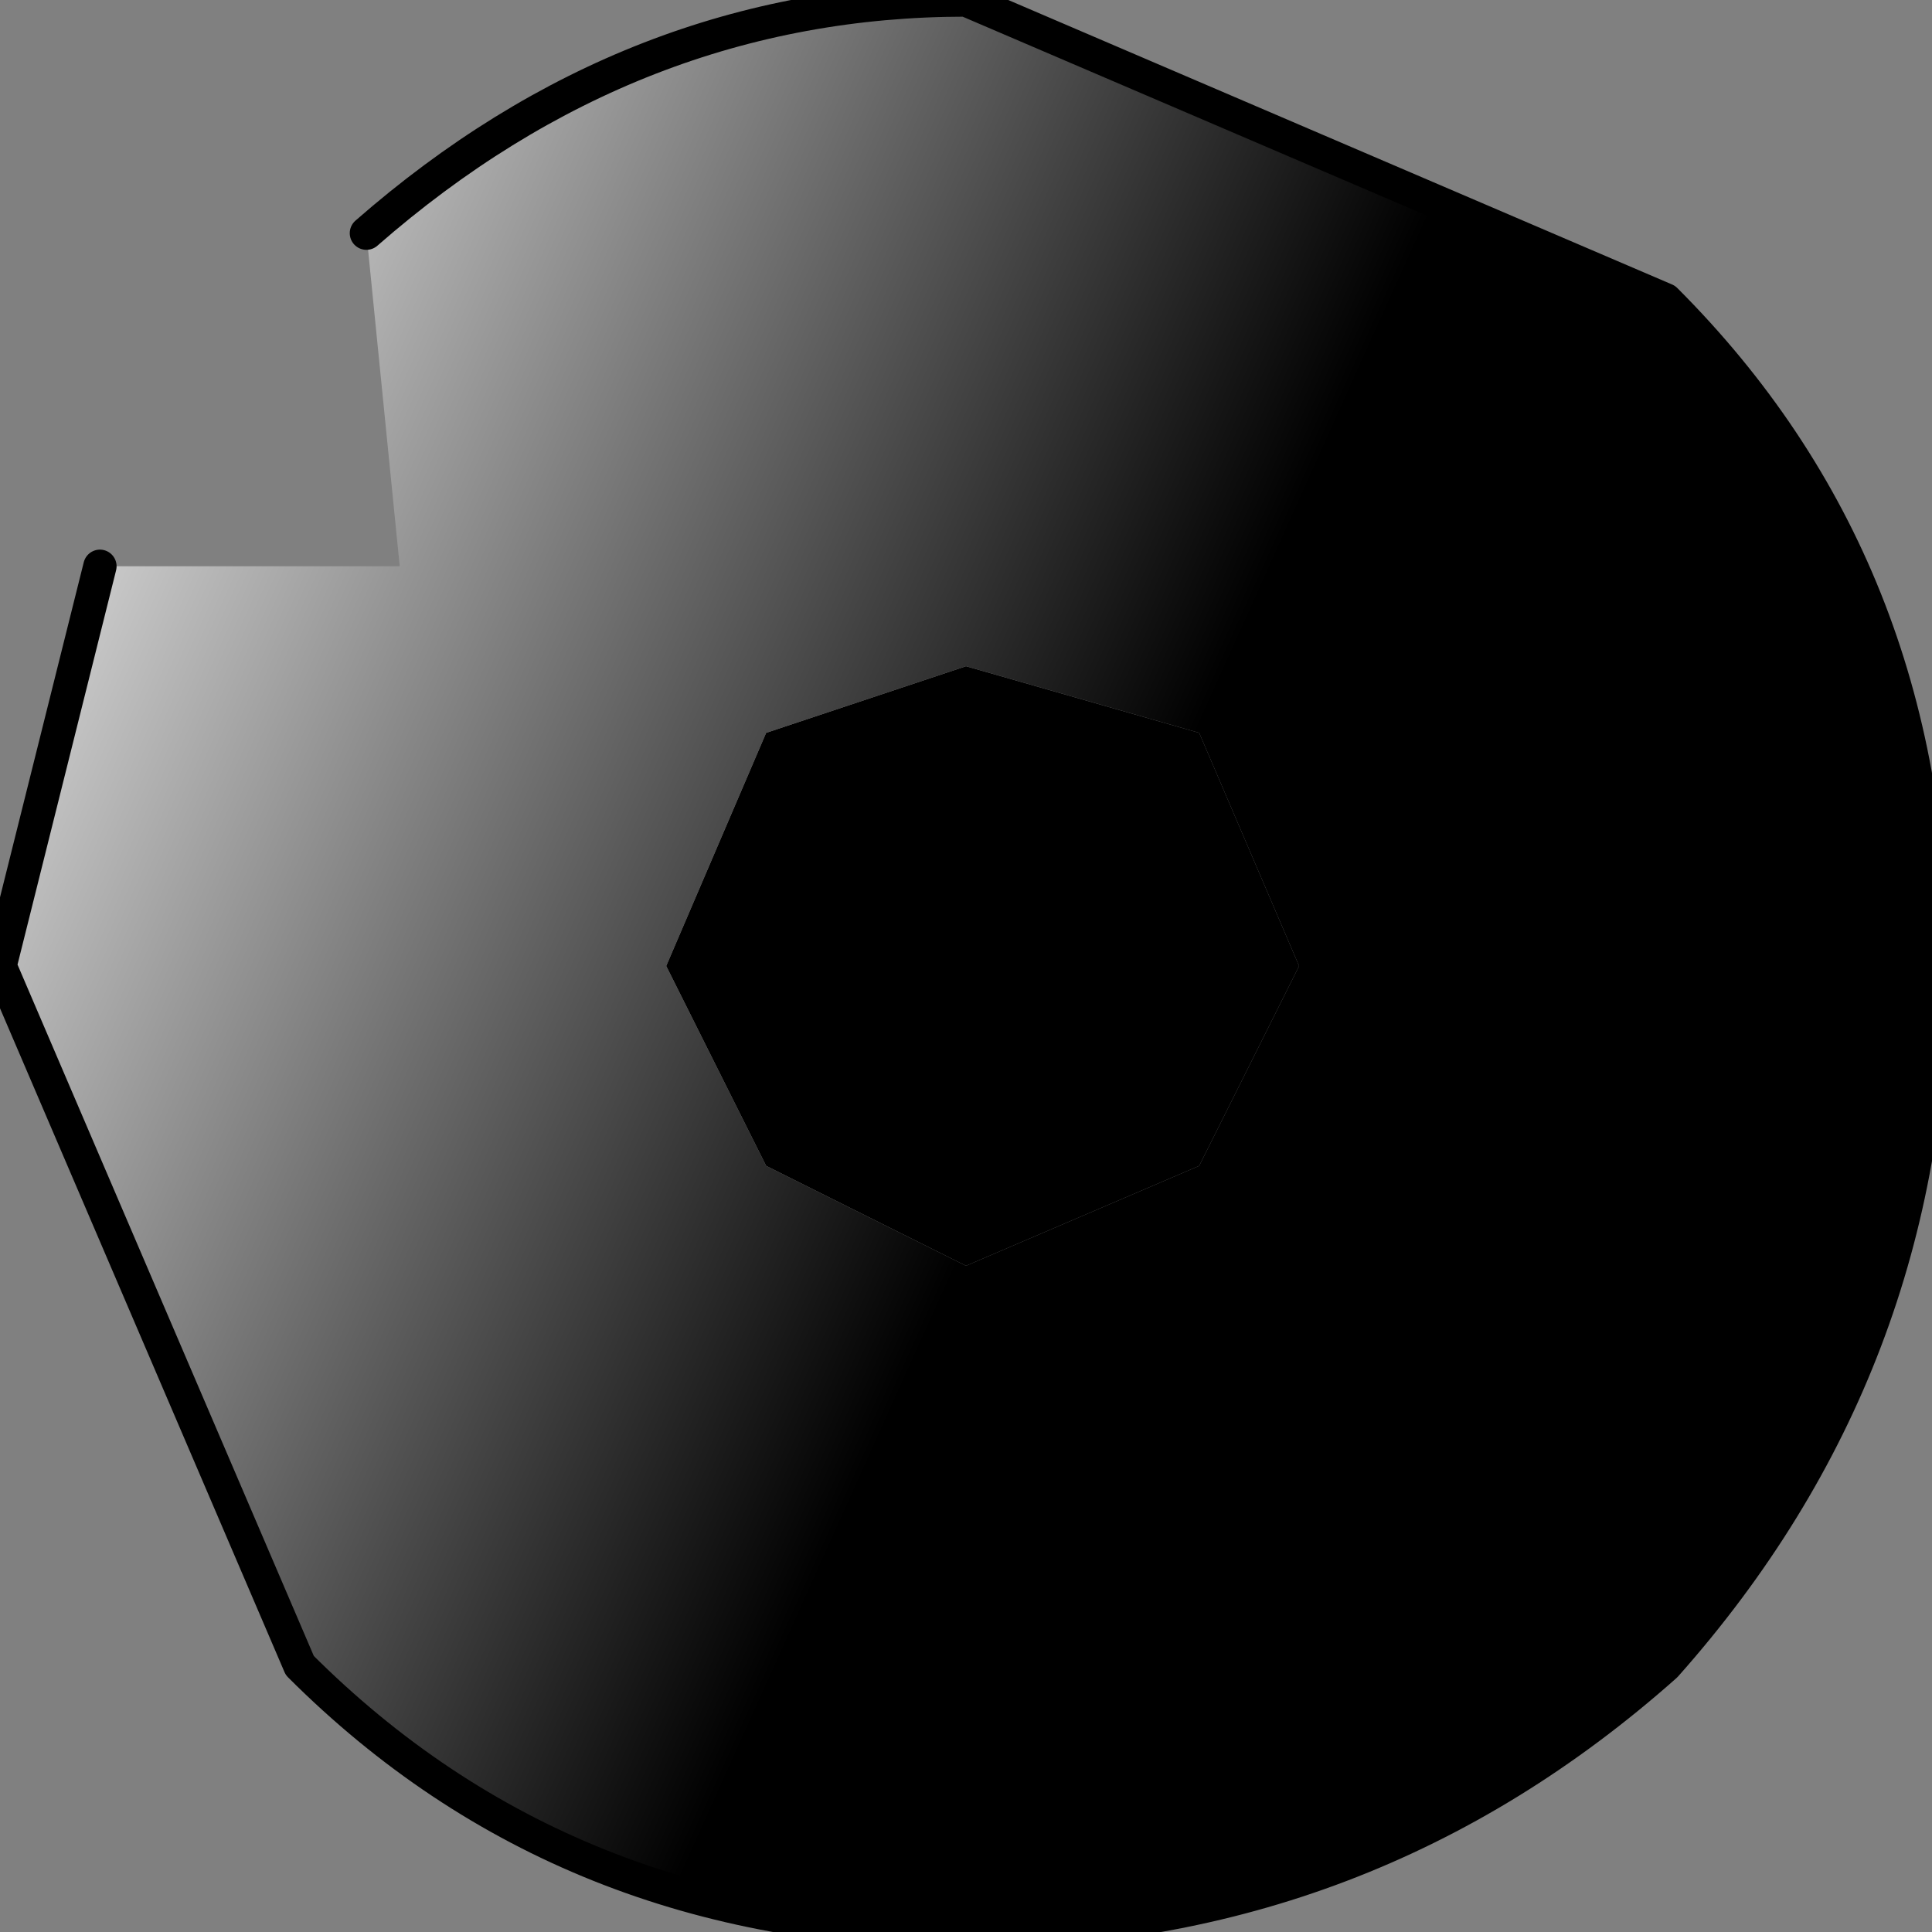
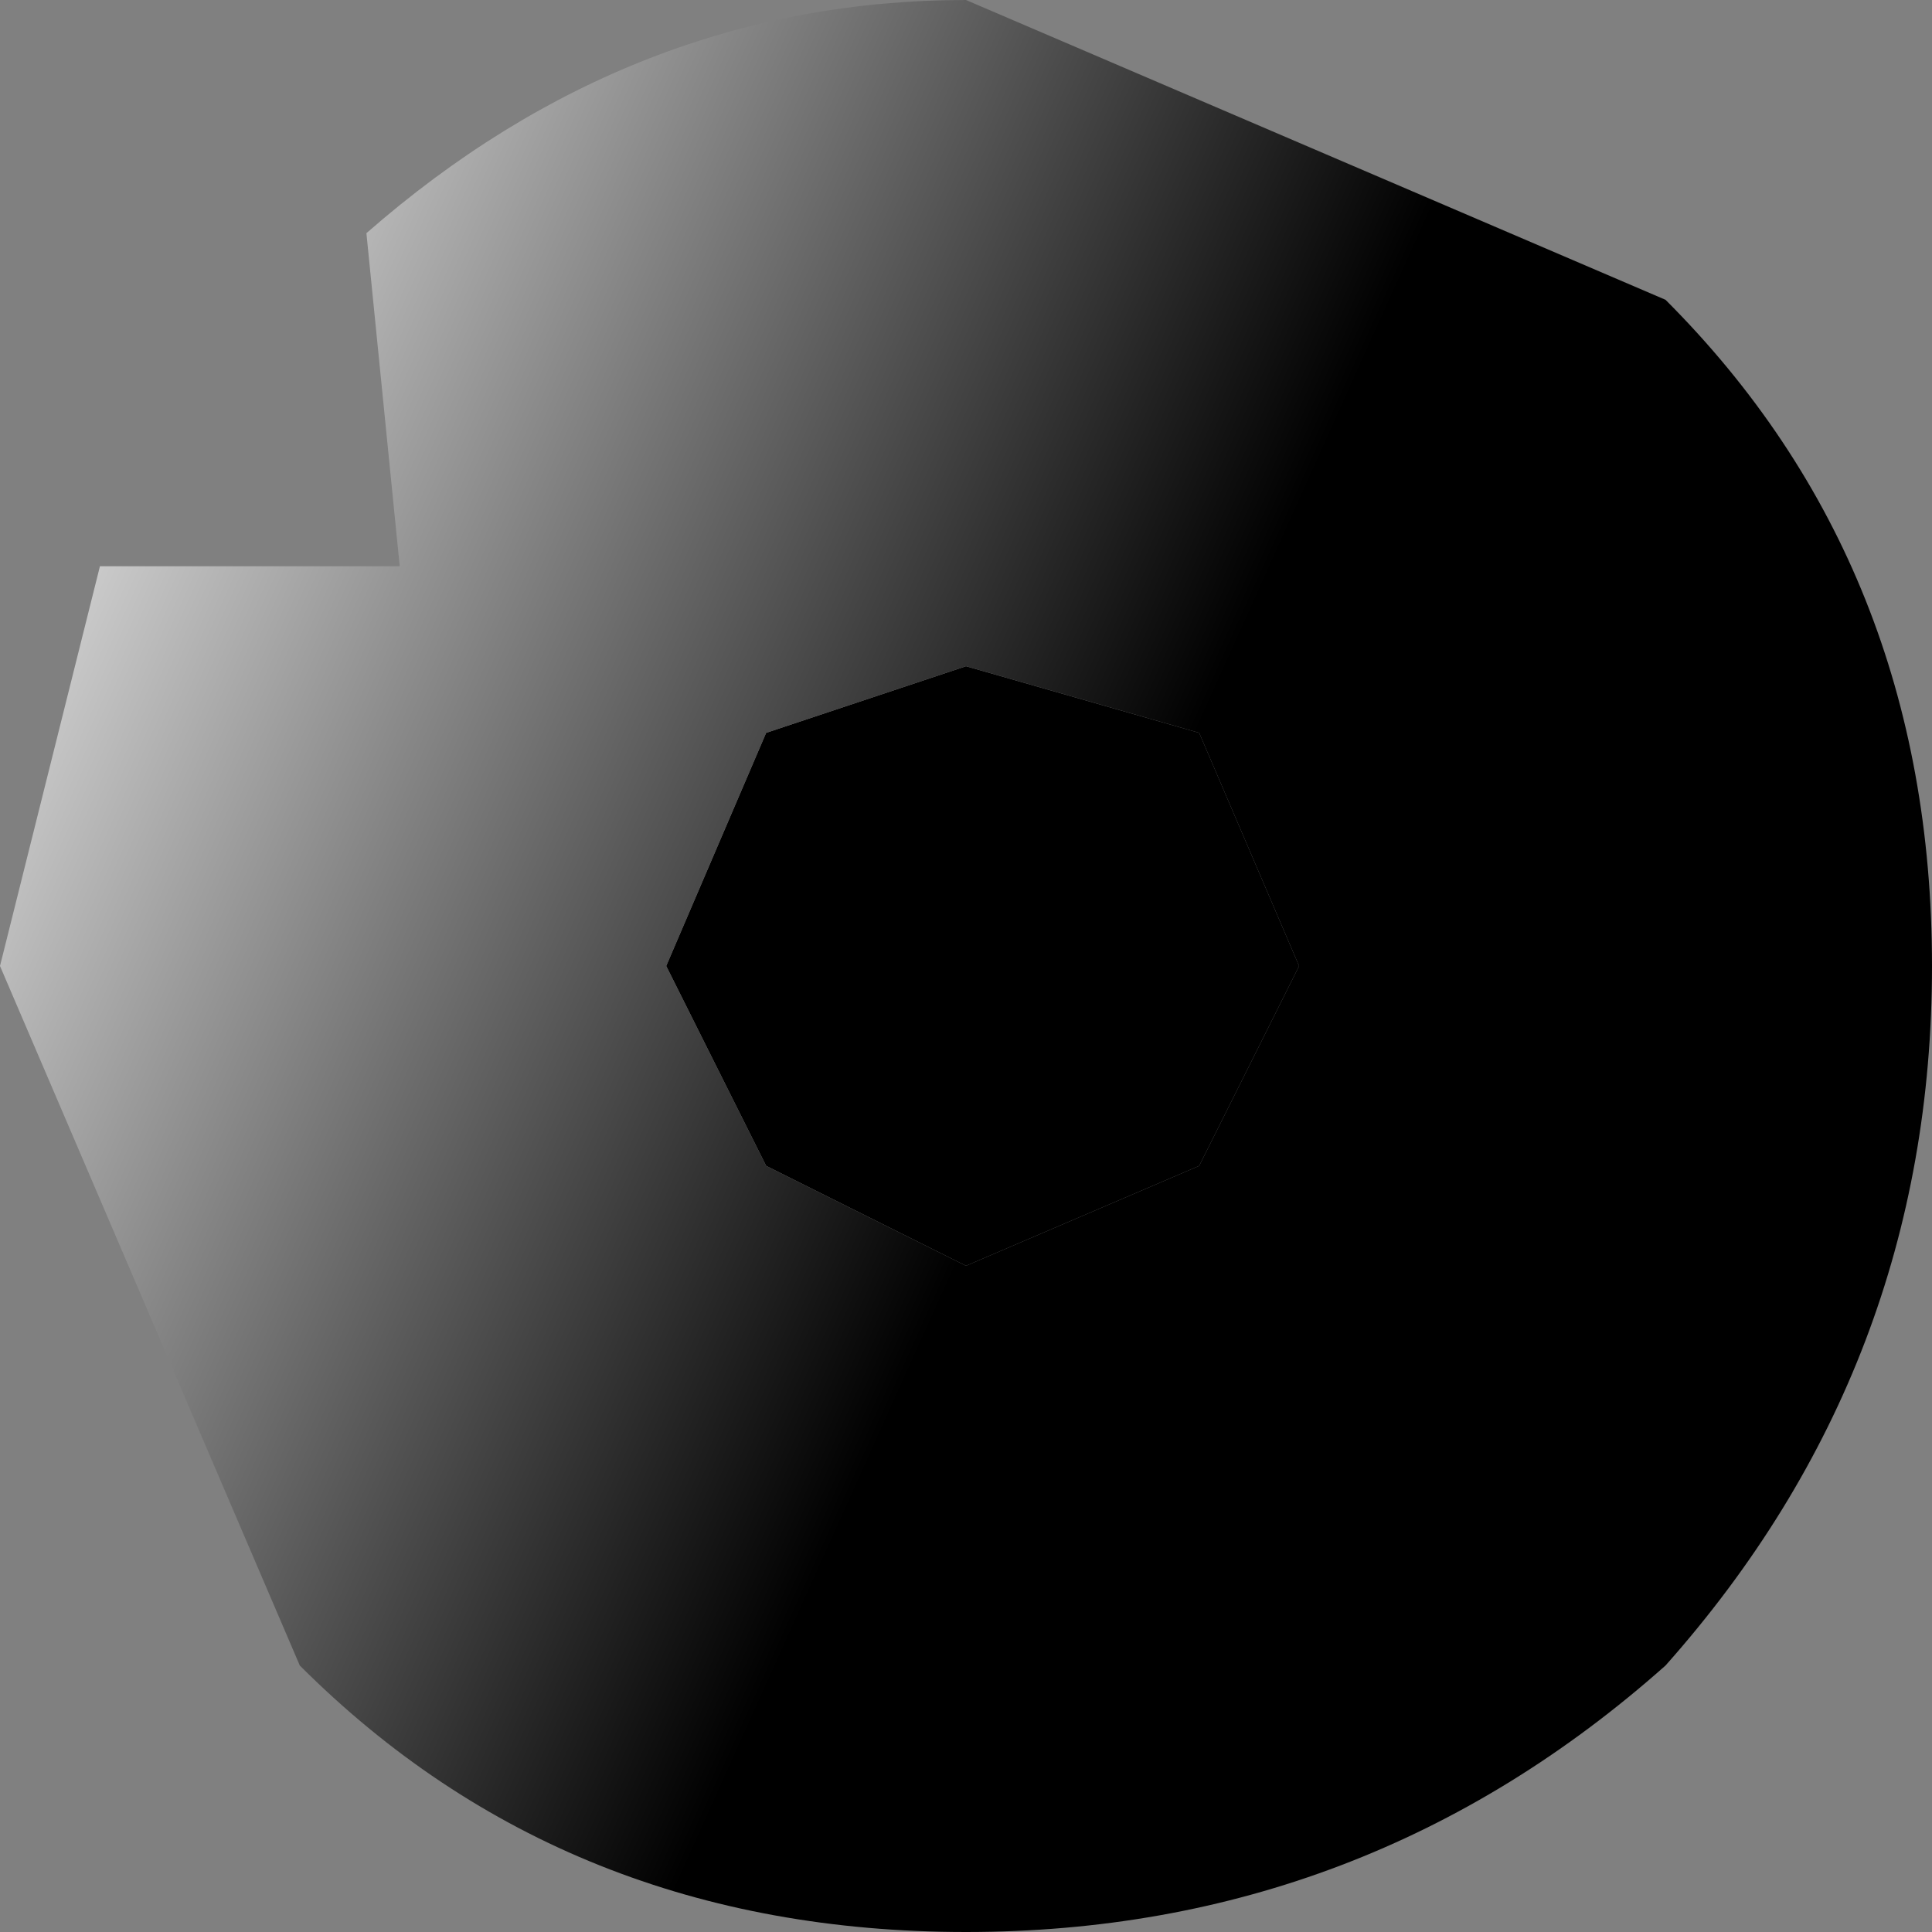
<svg xmlns="http://www.w3.org/2000/svg" height="2.9px" width="2.9px">
  <rect width="100%" height="100%" fill="#808080" stroke="none" />
  <g transform="matrix(1.0, 0.0, 0.0, 1.0, 1.45, 1.45)">
    <path d="M0.35 -0.35 L0.5 0.0 0.35 0.3 0.0 0.45 -0.3 0.3 -0.45 0.0 -0.3 -0.35 0.0 -0.45 0.35 -0.35" fill="#000000" fill-rule="evenodd" stroke="none" />
    <path d="M0.35 -0.35 L0.0 -0.45 -0.3 -0.35 -0.45 0.0 -0.3 0.3 0.0 0.45 0.35 0.3 0.5 0.0 0.35 -0.35 M-0.9 -1.1 Q-0.5 -1.45 0.0 -1.45 L1.05 -1.0 Q1.45 -0.6 1.45 0.0 1.45 0.6 1.05 1.05 0.6 1.45 0.0 1.45 -0.6 1.45 -1.0 1.05 L-1.45 0.0 -1.3 -0.6 -0.85 -0.6 -0.9 -1.1" fill="url(#gradient0)" fill-rule="evenodd" stroke="none" />
-     <path d="M-1.3 -0.6 L-1.45 0.0 -1.0 1.05 Q-0.6 1.45 0.0 1.45 0.6 1.45 1.05 1.05 1.45 0.6 1.45 0.0 1.45 -0.6 1.05 -1.0 L0.0 -1.45 Q-0.5 -1.45 -0.9 -1.1" fill="none" stroke="#000000" stroke-linecap="round" stroke-linejoin="round" stroke-width="0.05" />
  </g>
  <defs>
    <linearGradient gradientTransform="matrix(0.001, 8.0E-4, -9.0E-4, 0.002, -0.7, -0.5)" gradientUnits="userSpaceOnUse" id="gradient0" spreadMethod="pad" x1="-819.2" x2="819.2">
      <stop offset="0.0" stop-color="#ffffff" />
      <stop offset="1.0" stop-color="#000000" />
    </linearGradient>
  </defs>
</svg>